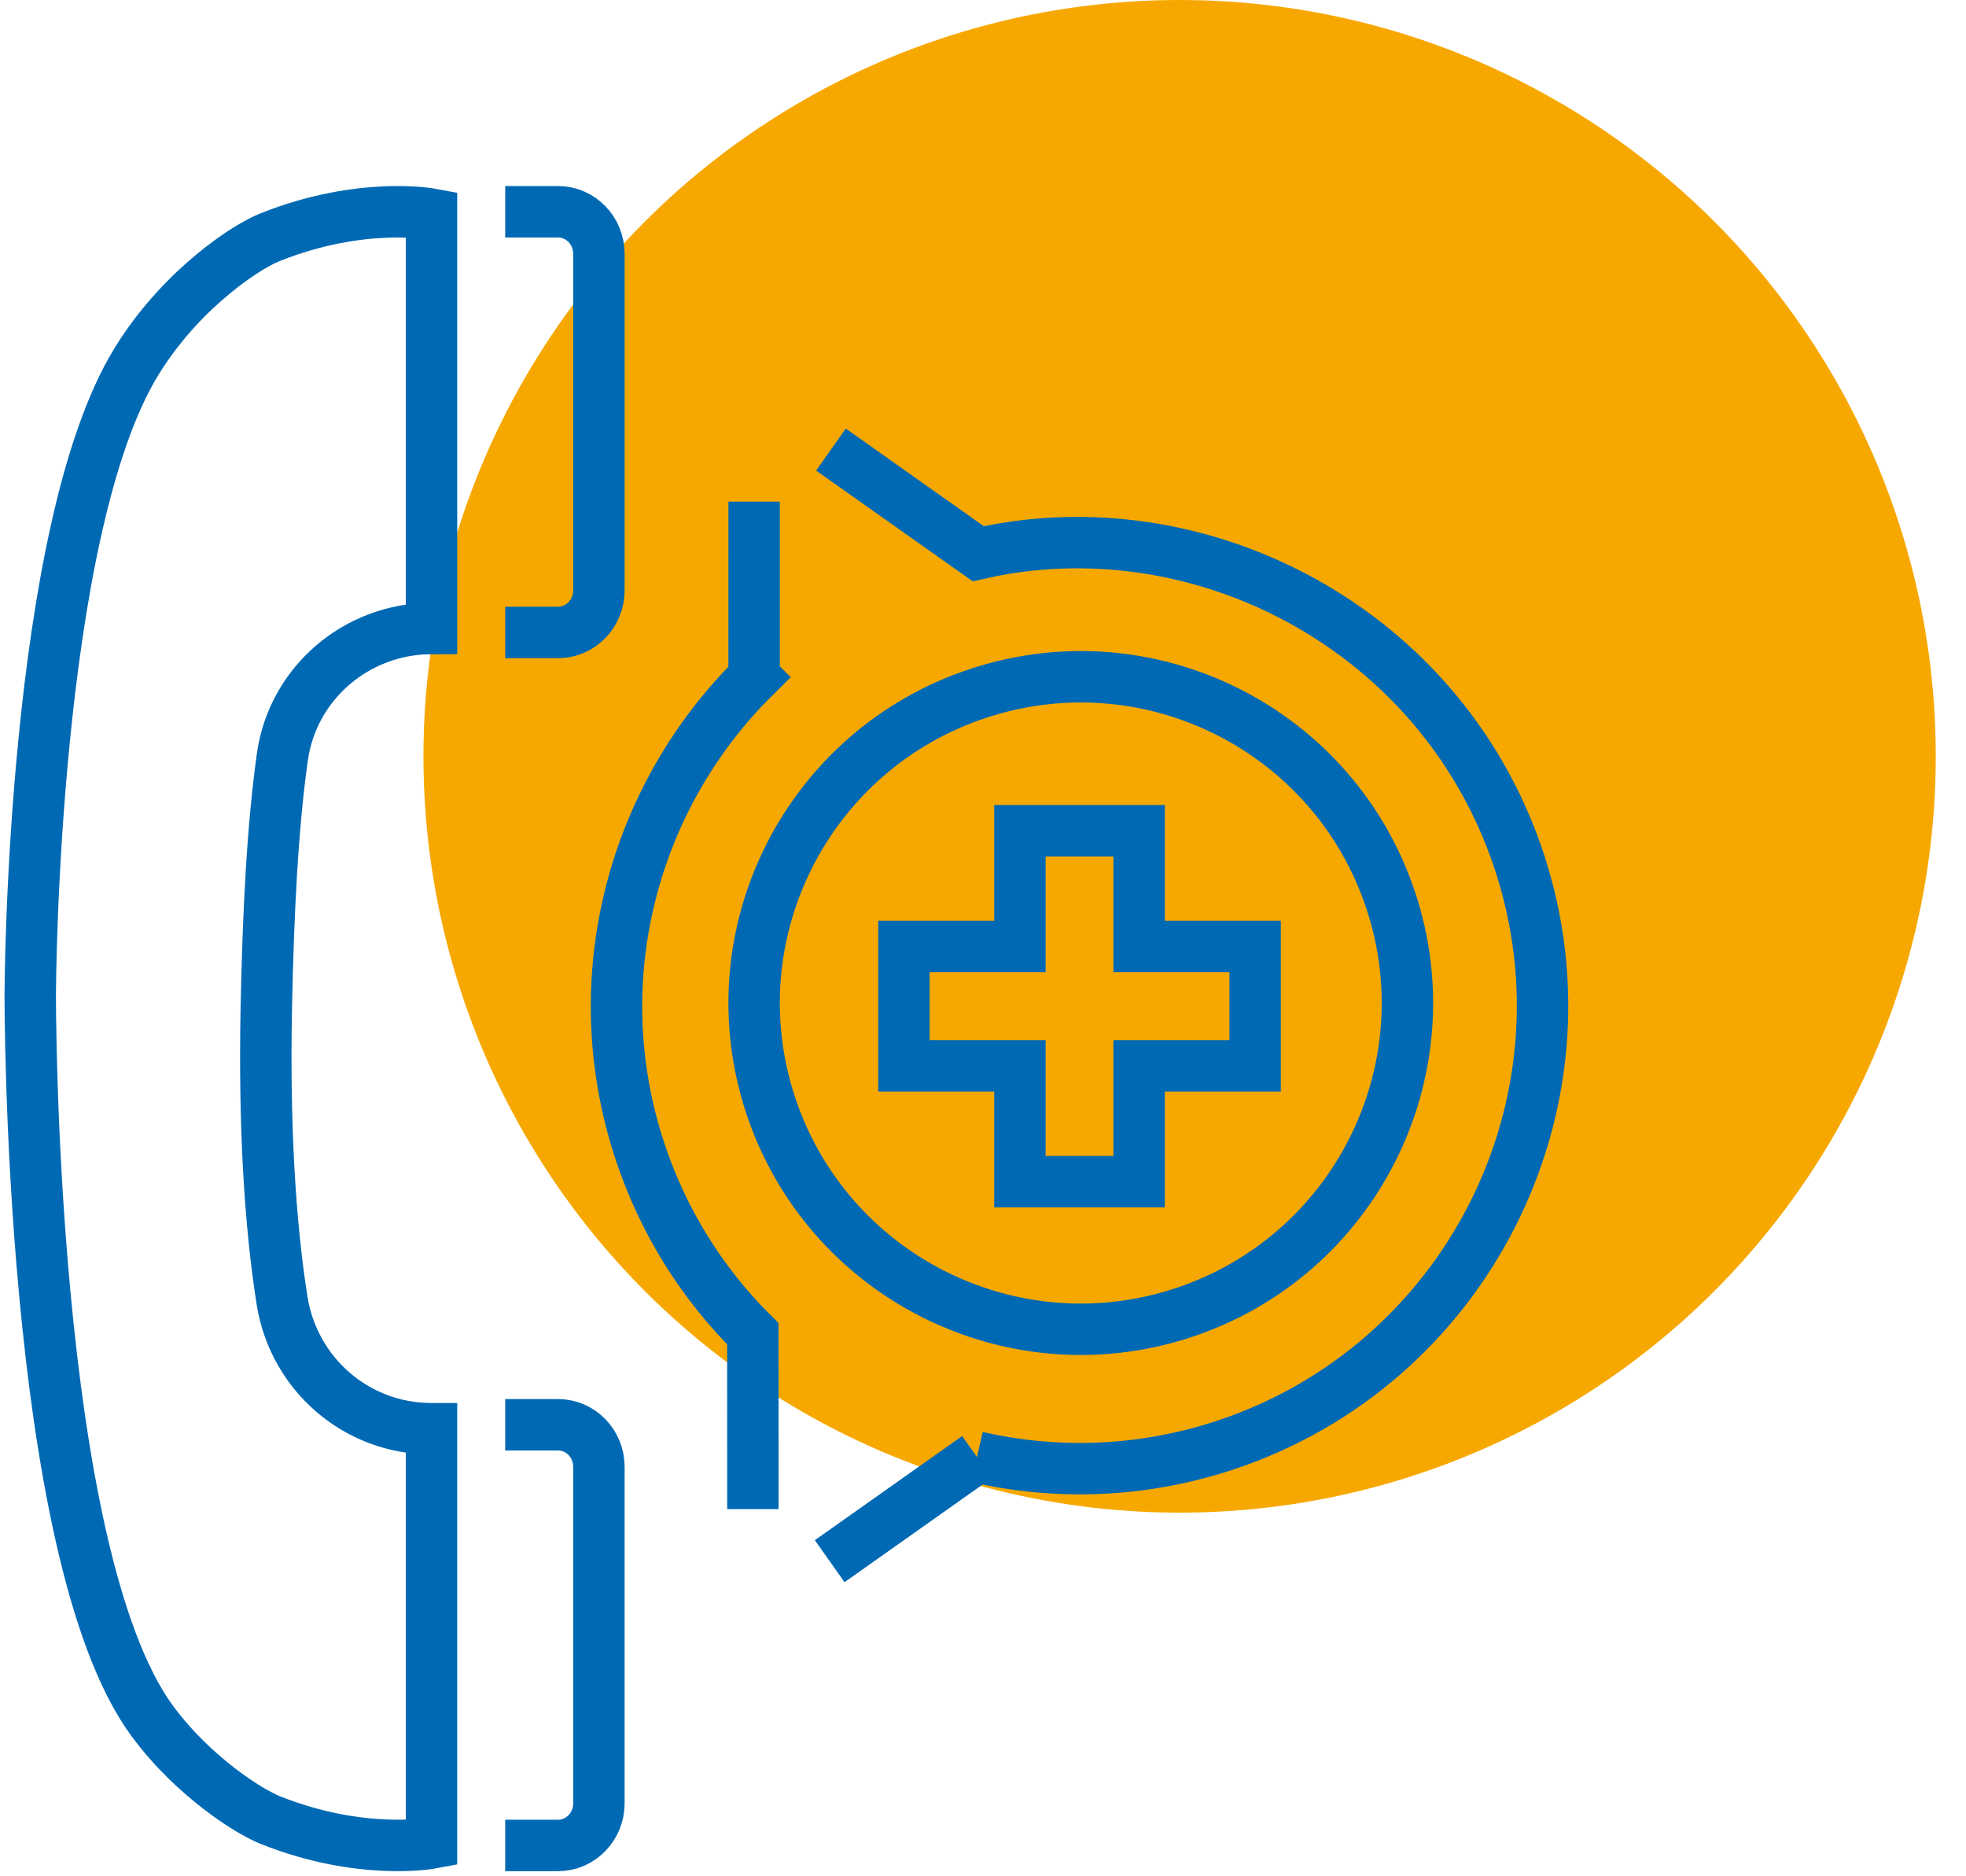
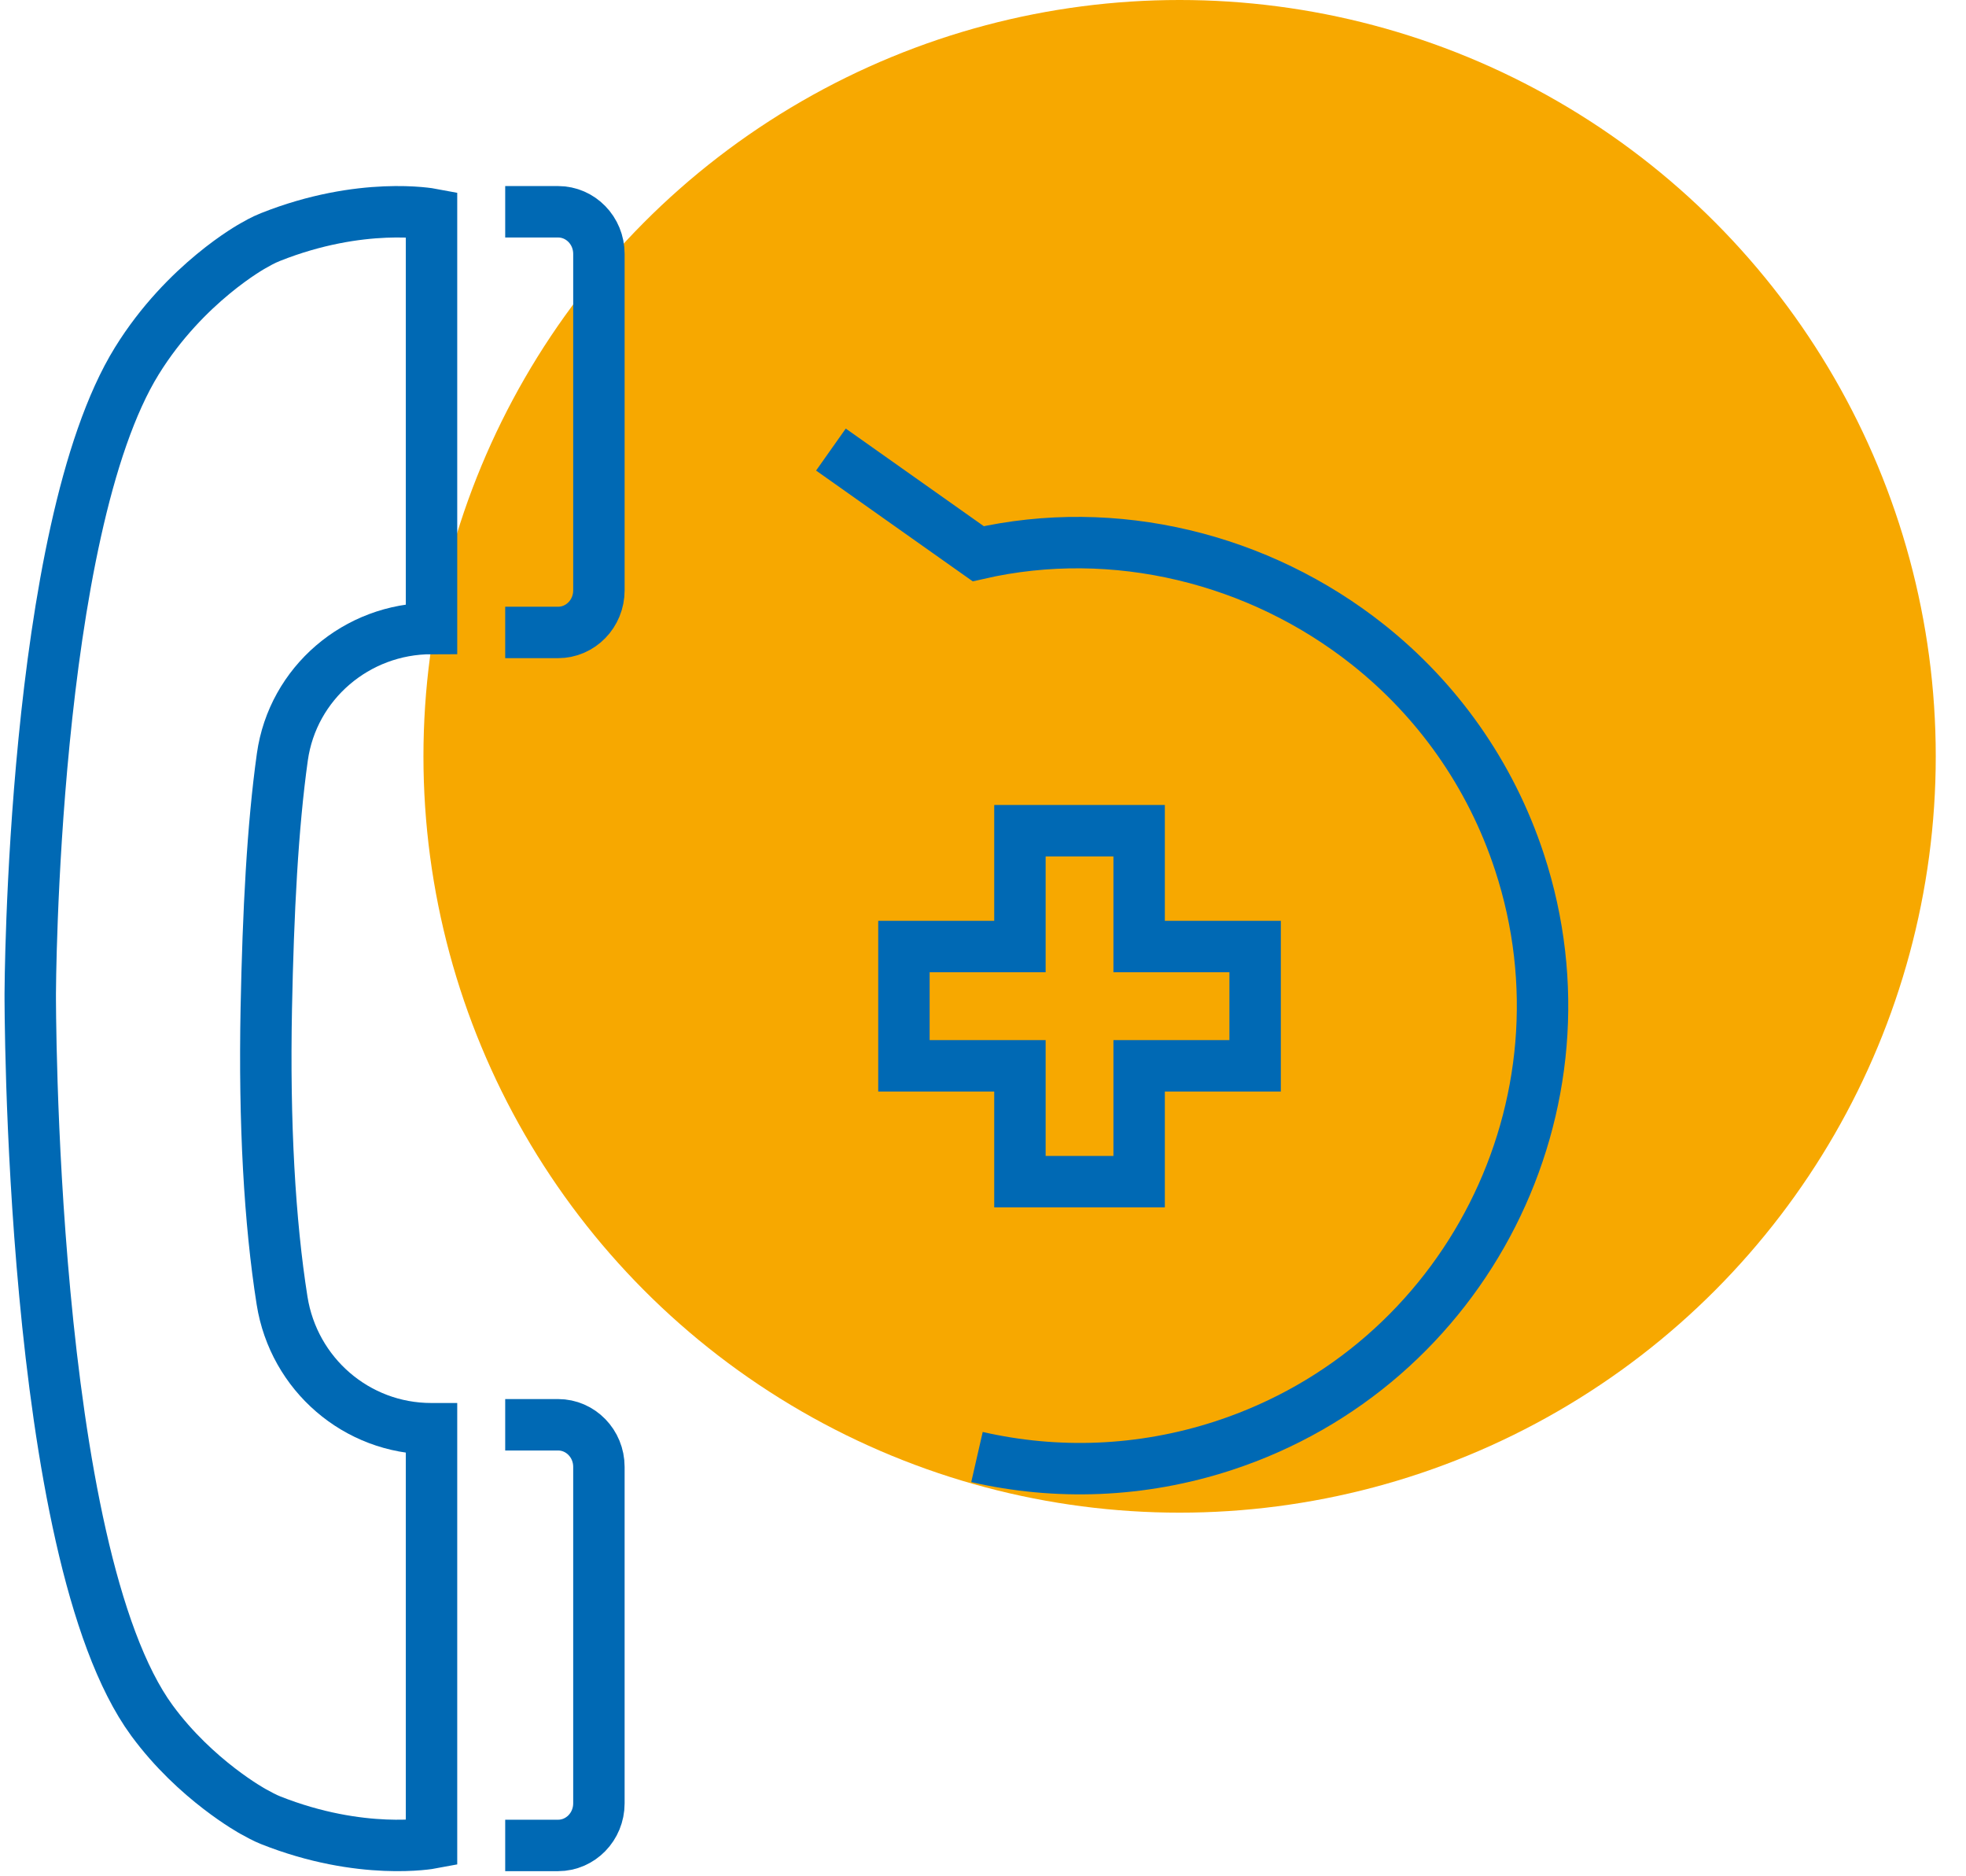
<svg xmlns="http://www.w3.org/2000/svg" width="65px" height="62px" viewBox="0 0 65 62">
  <title>Group 17</title>
  <g id="Page-1" stroke="none" stroke-width="1" fill="none" fill-rule="evenodd">
    <g id="Group-16" transform="translate(1, 0)">
      <circle id="Oval-Copy" fill="#F7A800" cx="38" cy="25" r="25" />
      <g id="icon-28" transform="translate(0, 7)" stroke="#0069B4" stroke-width="1.7">
        <path d="M15.703,8.61894253e-06 L17.45,8.61894253e-06 C18.196,8.61894253e-06 18.801,0.623 18.801,1.39 L18.801,12.515 C18.801,13.283 18.196,13.905 17.45,13.905 L15.703,13.905" id="Stroke-1" />
        <path d="M13.256,40.225 L13.267,40.225 L13.267,53.922 C13.267,53.922 10.95,54.359 7.946,53.166 C7.743,53.086 7.557,52.979 7.371,52.879 C7.371,52.879 5.473,51.846 4.025,49.873 C-0.055,44.313 0,25.843 0,25.843 C0,25.843 0.045,10.548 3.527,4.925 C5.124,2.345 7.371,1.121 7.371,1.121 C7.494,1.054 7.676,0.941 7.946,0.834 C10.95,-0.359 13.267,0.078 13.267,0.078 L13.267,13.775 C10.796,13.775 8.678,15.578 8.335,18.022 C8.013,20.323 7.868,23.131 7.804,26.339 C7.73,30.119 7.915,33.394 8.326,35.992 C8.712,38.424 10.791,40.225 13.256,40.225 Z" id="Stroke-3" />
        <path d="M15.703,54 L17.45,54 C18.196,54 18.801,53.377 18.801,52.61 L18.801,41.485 C18.801,40.717 18.196,40.095 17.45,40.095 L15.703,40.095" id="Stroke-5" />
        <polygon id="Stroke-7" points="40.497 24.287 40.497 28.23 36.662 28.23 36.662 32.059 32.721 32.059 32.721 28.23 28.886 28.23 28.886 24.287 32.721 24.287 32.721 20.458 36.662 20.458 36.662 24.287" />
-         <line x1="31.301" y1="41.161" x2="26.431" y2="44.604" id="Stroke-9" />
-         <path d="M23.933,9.581 L23.932,15.376 L23.938,15.382 C19.946,19.33 18.28,25.339 20.147,31.023 C20.925,33.391 22.23,35.442 23.891,37.088 L23.892,42.882" id="Stroke-11" />
        <path d="M31.301,41.161 C33.92,41.76 36.729,41.678 39.462,40.783 C47.482,38.156 51.867,29.503 49.236,21.495 C48.272,18.559 46.496,16.11 44.239,14.316 C40.633,11.451 35.849,10.272 31.342,11.303 L26.472,7.86" id="Stroke-13" />
-         <path d="M44.992,22.794 C46.85,28.452 43.763,34.543 38.098,36.399 C32.432,38.255 26.332,35.173 24.473,29.515 C22.615,23.857 25.701,17.766 31.367,15.91 C37.033,14.054 43.133,17.136 44.992,22.794 Z" id="Stroke-15" />
      </g>
    </g>
  </g>
</svg>